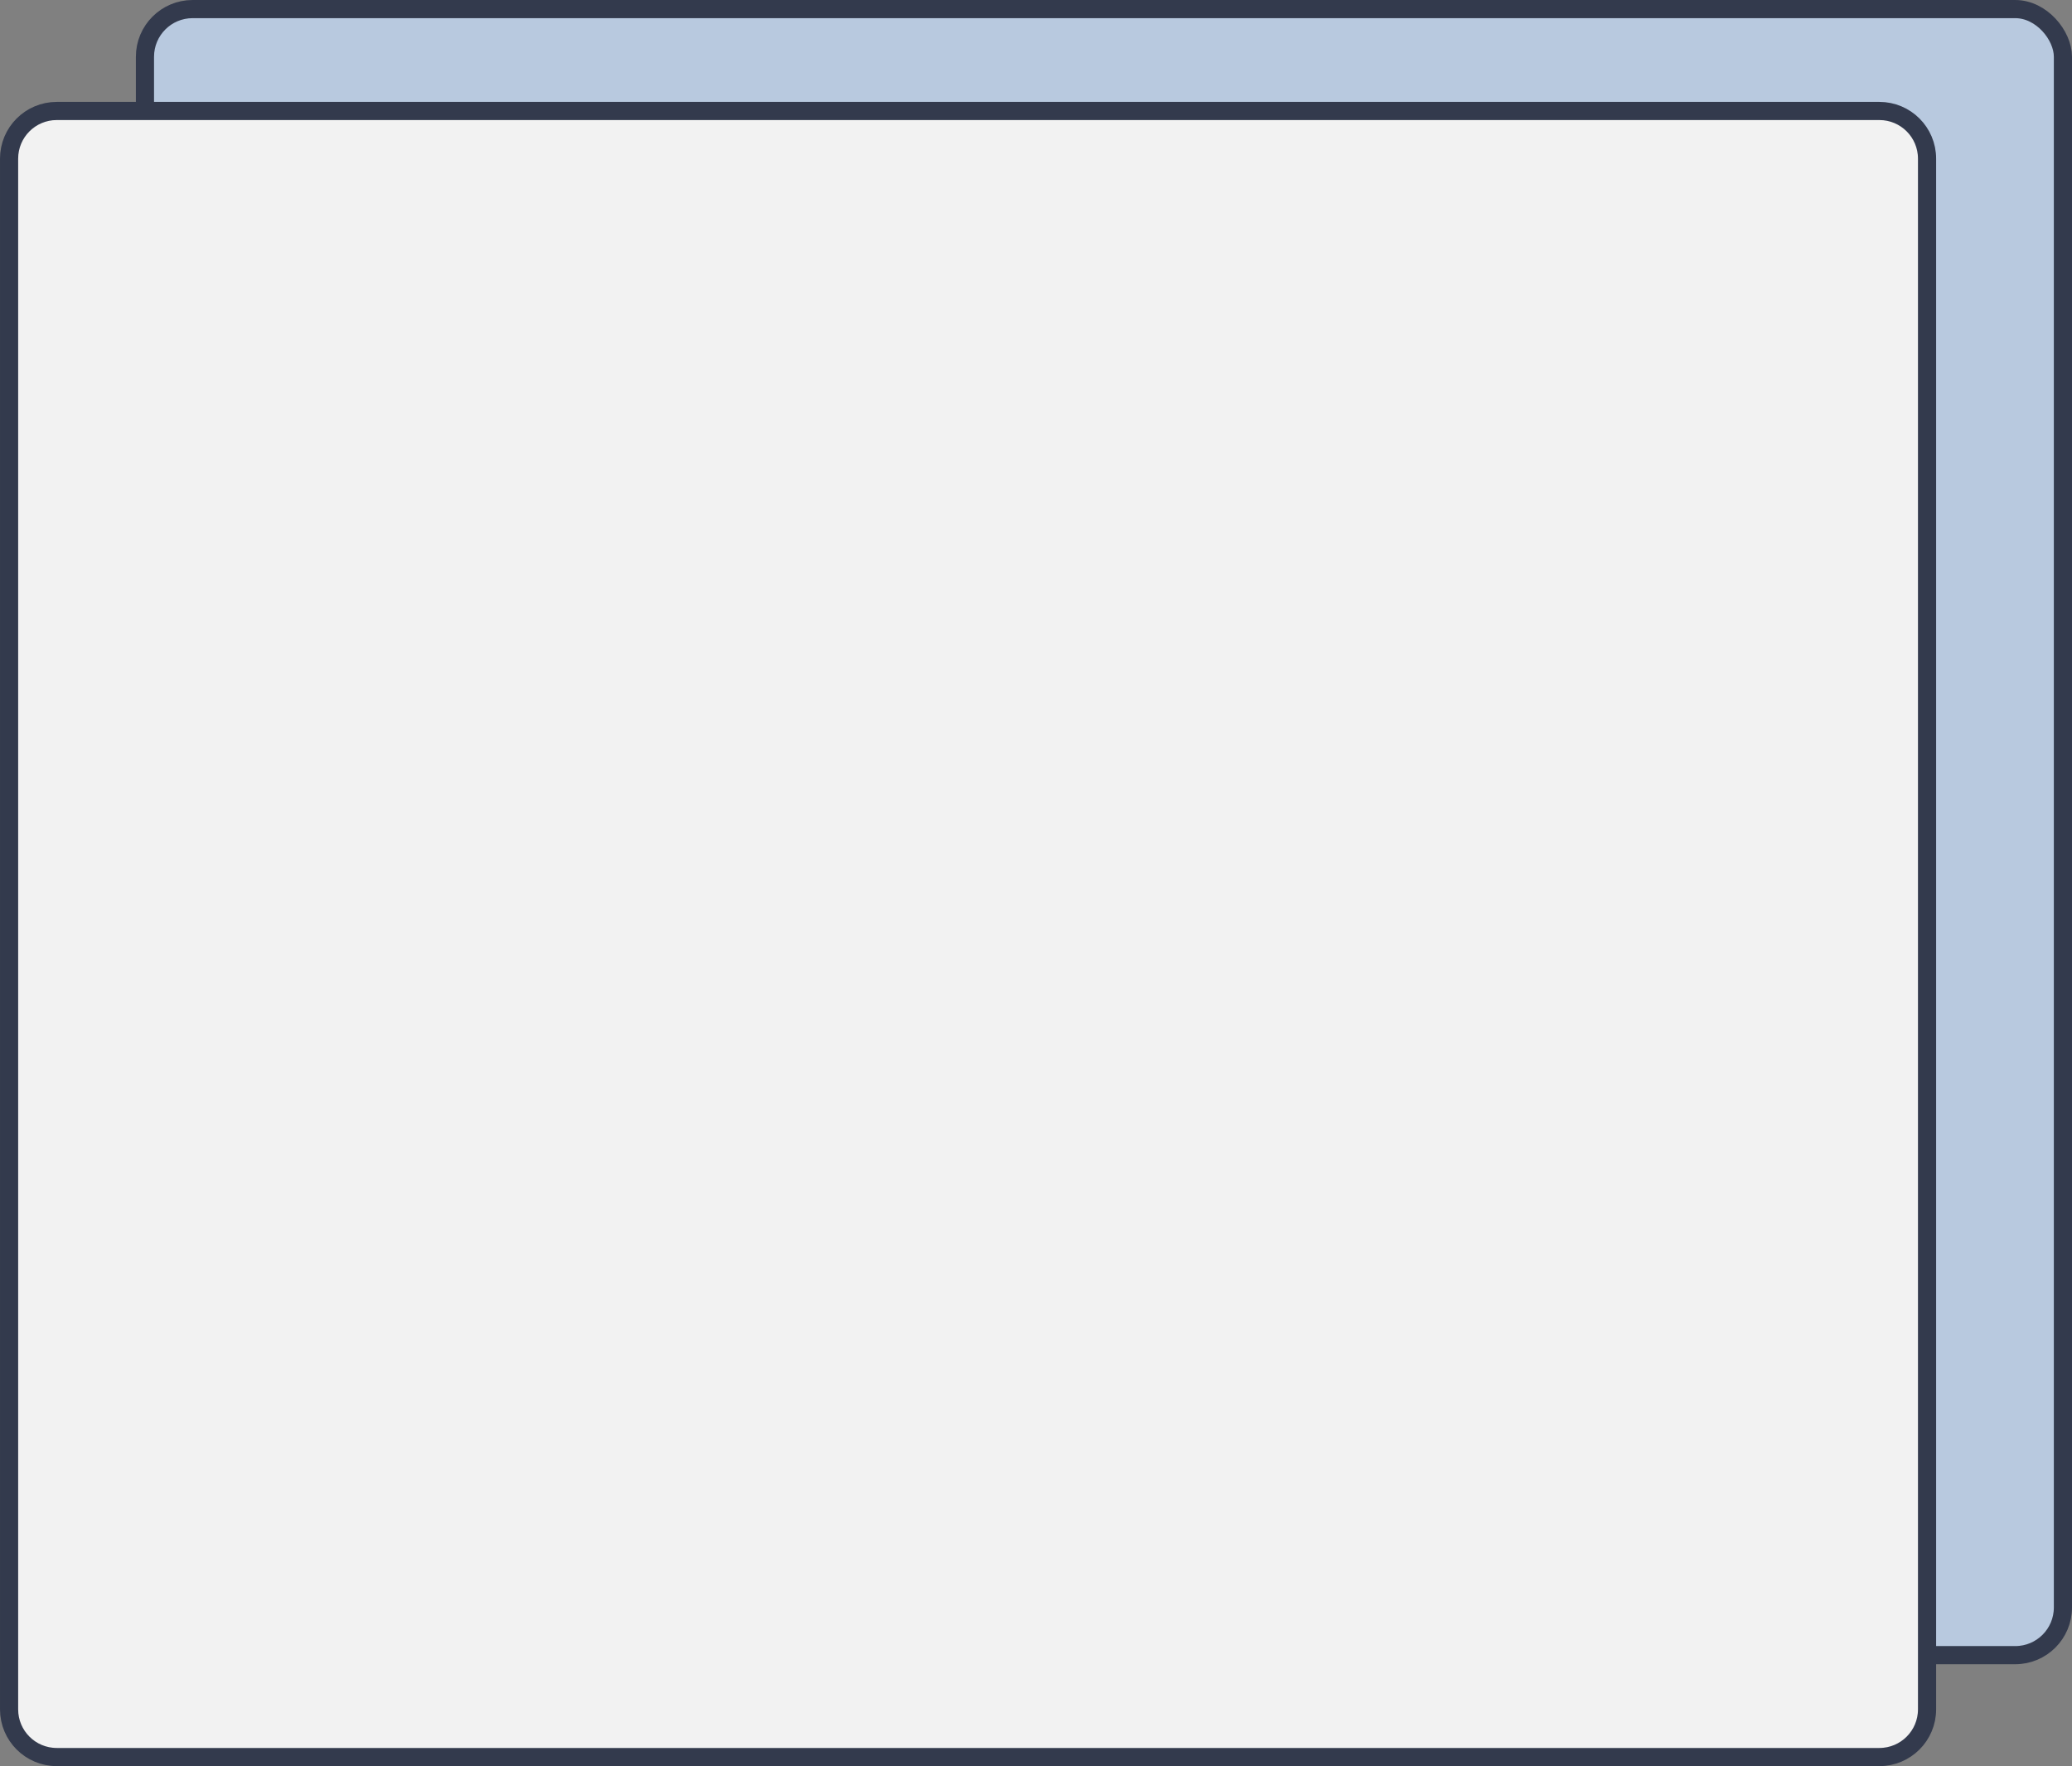
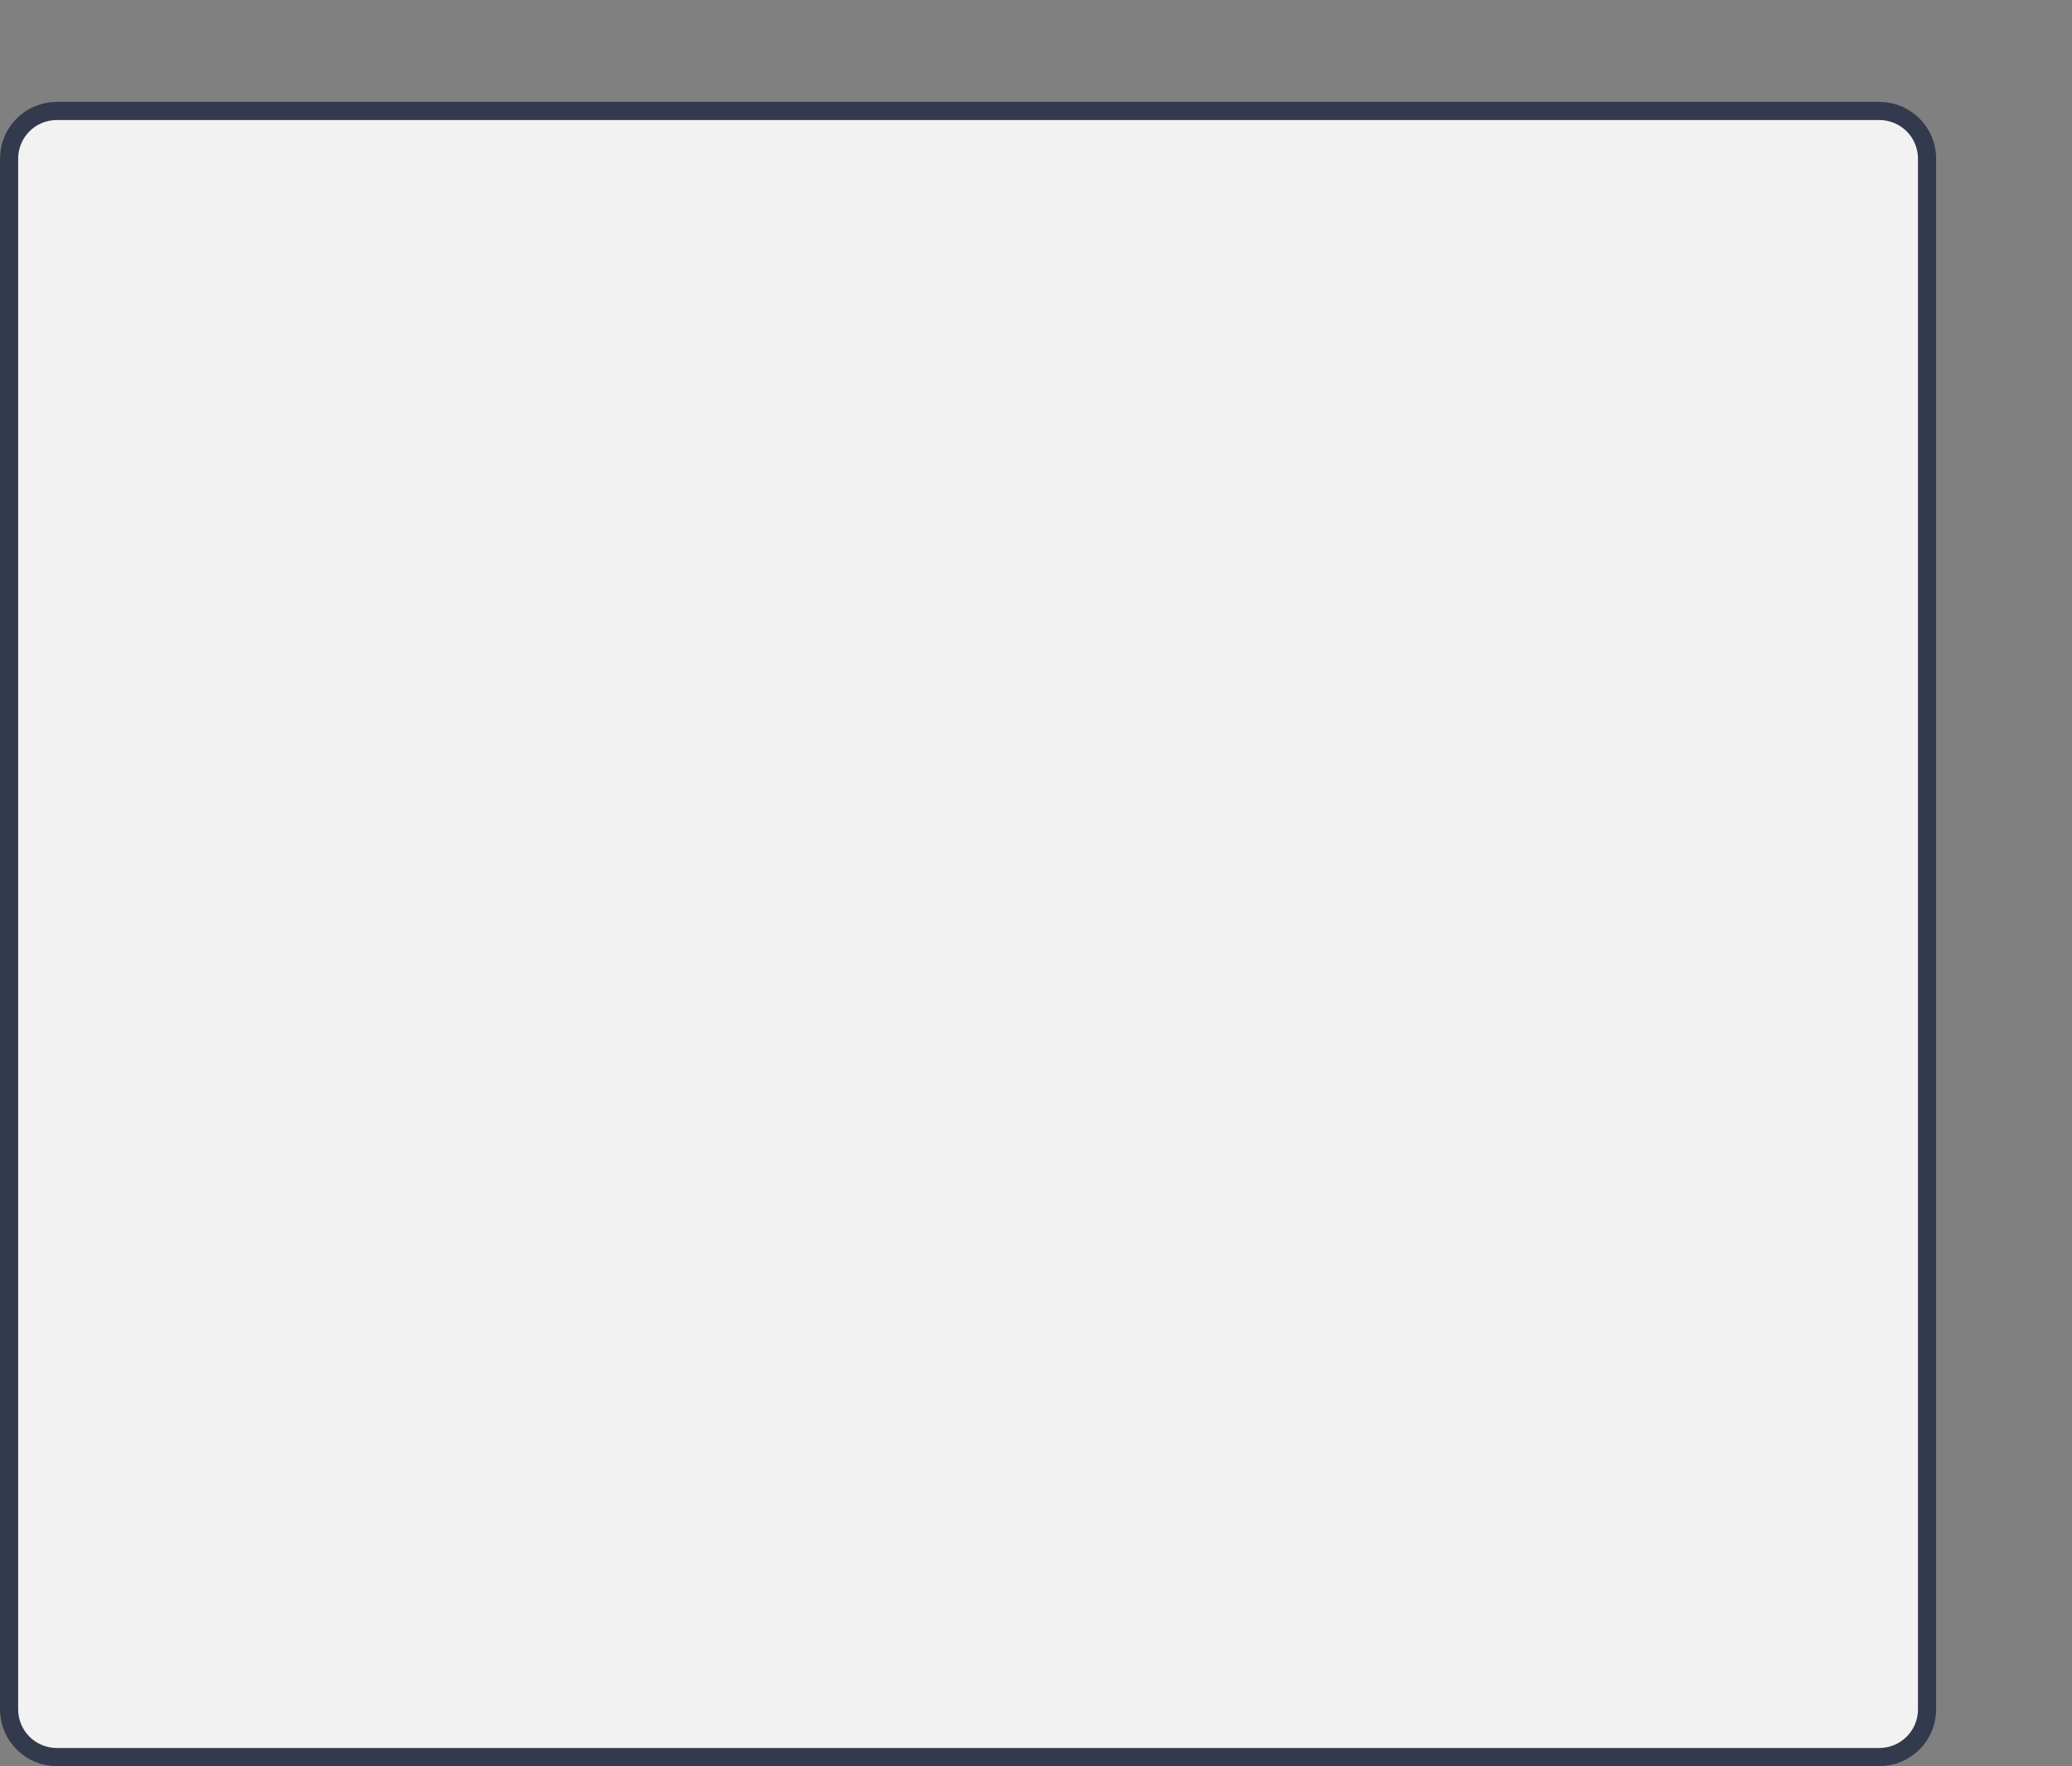
<svg xmlns="http://www.w3.org/2000/svg" width="305" height="260" viewBox="0 0 305 260" fill="none">
  <rect x="0" y="0" width="305" height="260" fill="#808080" stroke="none" />
-   <rect x="21.337" y="1.337" width="282.327" height="242.327" rx="7.017" fill="#B8C9DF" stroke="#333A4D" stroke-width="2.673" />
  <path d="M1.337 23.354C1.337 19.478 4.478 16.337 8.354 16.337H276.646C280.522 16.337 283.663 19.478 283.663 23.354V251.646C283.663 255.522 280.522 258.663 276.646 258.663H8.354C4.478 258.663 1.337 255.522 1.337 251.646V23.354Z" fill="#F2F2F2" stroke="#333A4D" stroke-width="2.673" />
</svg>